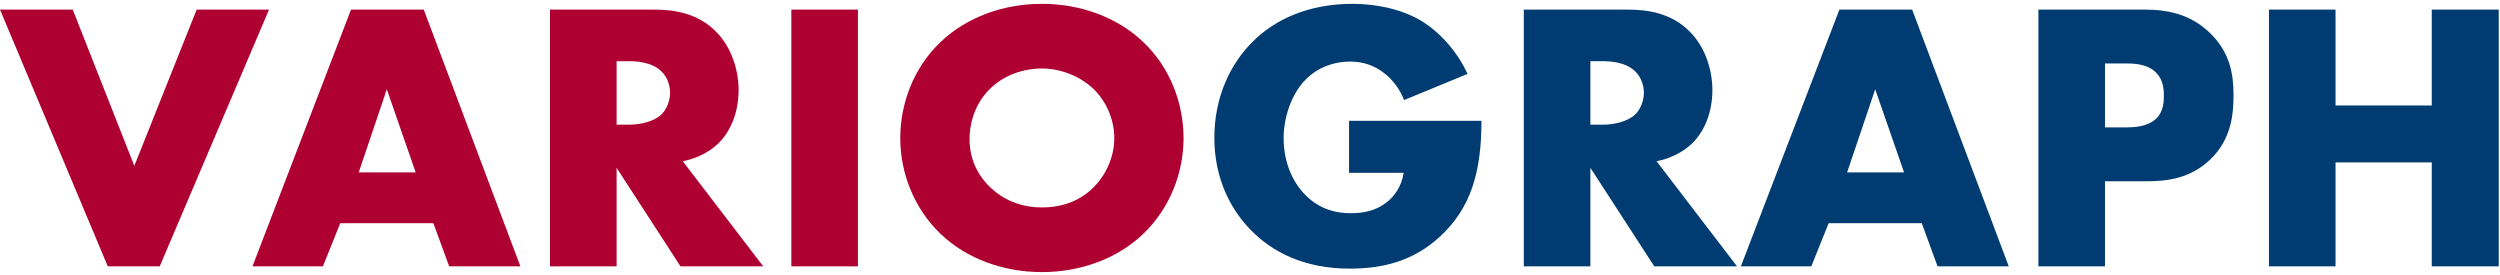
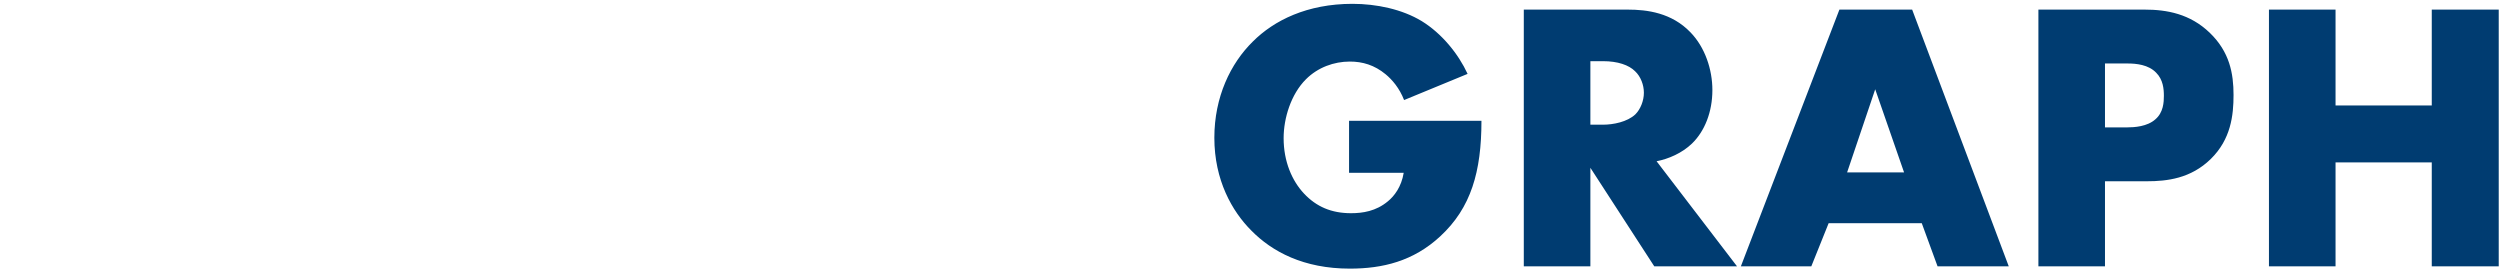
<svg xmlns="http://www.w3.org/2000/svg" width="291px" height="32px" viewBox="0 0 291 32" version="1.1">
  <title>logo-variograph</title>
  <desc>Created with Sketch.</desc>
  <g id="Symbols" stroke="none" stroke-width="1" fill="none" fill-rule="evenodd">
    <g id="logo-variograph" transform="translate(0, 0.446)" fill-rule="nonzero">
-       <path d="M0,0.672 L8.467,0.672 L15.635,18.861 L22.893,0.672 L31.315,0.672 L18.592,30.554 L12.544,30.554 L0,0.672 Z M52.283,30.554 L50.446,25.536 L39.604,25.536 L37.588,30.554 L29.39,30.554 L40.859,0.672 L49.326,0.672 L60.571,30.554 L52.283,30.554 Z M41.755,19.622 L48.385,19.622 L45.025,9.946 L41.755,19.622 Z M64.021,0.672 L76.117,0.672 C78.357,0.672 81.225,1.03 83.42,3.315 C85.122,5.062 85.973,7.661 85.973,10.035 C85.973,12.589 85.077,14.829 83.599,16.262 C82.434,17.382 80.866,18.054 79.477,18.323 L88.841,30.554 L79.209,30.554 L71.772,19.085 L71.772,30.554 L64.021,30.554 L64.021,0.672 Z M71.772,6.675 L71.772,14.067 L73.25,14.067 C74.415,14.067 76.073,13.754 77.013,12.858 C77.596,12.275 77.999,11.29 77.999,10.349 C77.999,9.453 77.641,8.467 76.969,7.84 C76.252,7.123 74.953,6.675 73.25,6.675 L71.772,6.675 Z M92.112,0.672 L99.863,0.672 L99.863,30.554 L92.112,30.554 L92.112,0.672 Z M137.765,15.635 C137.765,19.578 136.241,23.744 133.061,26.79 C130.014,29.702 125.713,31.226 121.278,31.226 C116.843,31.226 112.542,29.702 109.496,26.79 C106.315,23.744 104.792,19.578 104.792,15.635 C104.792,11.648 106.315,7.437 109.496,4.435 C112.542,1.523 116.843,0 121.278,0 C125.713,0 130.014,1.523 133.061,4.435 C136.241,7.437 137.765,11.648 137.765,15.635 Z M121.278,7.526 C119.128,7.526 116.843,8.288 115.23,9.901 C113.617,11.469 112.856,13.664 112.856,15.77 C112.856,18.413 114.11,20.25 115.23,21.325 C116.664,22.714 118.68,23.699 121.278,23.699 C123.921,23.699 125.893,22.758 127.281,21.37 C128.67,19.981 129.701,17.92 129.701,15.635 C129.701,13.306 128.67,11.245 127.281,9.901 C125.624,8.333 123.339,7.526 121.278,7.526 Z" id="VARIO" fill="#AE0031" />
      <path d="M157.03,19.667 L157.03,13.619 L172.441,13.619 C172.441,19.533 171.231,23.744 167.647,27.059 C164.511,29.971 160.927,30.822 157.119,30.822 C151.743,30.822 148.07,28.851 145.651,26.387 C143.411,24.147 141.35,20.518 141.35,15.59 C141.35,10.842 143.231,6.944 145.83,4.39 C148.294,1.926 152.147,0 157.433,0 C160.211,0 163.212,0.627 165.497,2.016 C167.827,3.45 169.753,5.824 170.828,8.154 L163.436,11.2 C162.899,9.811 162.047,8.826 161.286,8.198 C159.987,7.123 158.598,6.72 157.119,6.72 C155.283,6.72 153.401,7.392 152.012,8.781 C150.265,10.528 149.414,13.306 149.414,15.635 C149.414,18.368 150.399,20.608 151.788,22.086 C153.222,23.61 154.969,24.371 157.254,24.371 C158.598,24.371 160.166,24.147 161.555,22.982 C162.271,22.4 163.123,21.325 163.391,19.667 L157.03,19.667 Z M177.37,0.672 L189.466,0.672 C191.706,0.672 194.573,1.03 196.768,3.315 C198.471,5.062 199.322,7.661 199.322,10.035 C199.322,12.589 198.426,14.829 196.948,16.262 C195.783,17.382 194.215,18.054 192.826,18.323 L202.189,30.554 L192.557,30.554 L185.12,19.085 L185.12,30.554 L177.37,30.554 L177.37,0.672 Z M185.12,6.675 L185.12,14.067 L186.599,14.067 C187.764,14.067 189.421,13.754 190.362,12.858 C190.944,12.275 191.348,11.29 191.348,10.349 C191.348,9.453 190.989,8.467 190.317,7.84 C189.6,7.123 188.301,6.675 186.599,6.675 L185.12,6.675 Z M225.531,30.554 L223.694,25.536 L212.853,25.536 L210.837,30.554 L202.638,30.554 L214.107,0.672 L222.574,0.672 L233.819,30.554 L225.531,30.554 Z M215.003,19.622 L221.634,19.622 L218.274,9.946 L215.003,19.622 Z M249.904,20.653 L245.02,20.653 L245.02,30.554 L237.27,30.554 L237.27,0.672 L249.635,0.672 C252.233,0.672 254.921,1.165 257.206,3.36 C259.536,5.6 259.984,8.109 259.984,10.618 C259.984,12.992 259.67,15.77 257.34,18.054 C255.011,20.339 252.233,20.653 249.904,20.653 Z M245.02,6.944 L245.02,14.381 L247.619,14.381 C248.425,14.381 249.948,14.291 250.889,13.44 C251.83,12.634 251.875,11.424 251.875,10.707 C251.875,9.901 251.785,8.826 250.979,8.019 C250.083,7.078 248.649,6.944 247.664,6.944 L245.02,6.944 Z M271.857,0.672 L271.857,11.827 L283.057,11.827 L283.057,0.672 L290.852,0.672 L290.852,30.554 L283.057,30.554 L283.057,18.458 L271.857,18.458 L271.857,30.554 L264.106,30.554 L264.106,0.672 L271.857,0.672 Z" id="GRAPH" fill="#003C71" />
    </g>
  </g>
</svg>